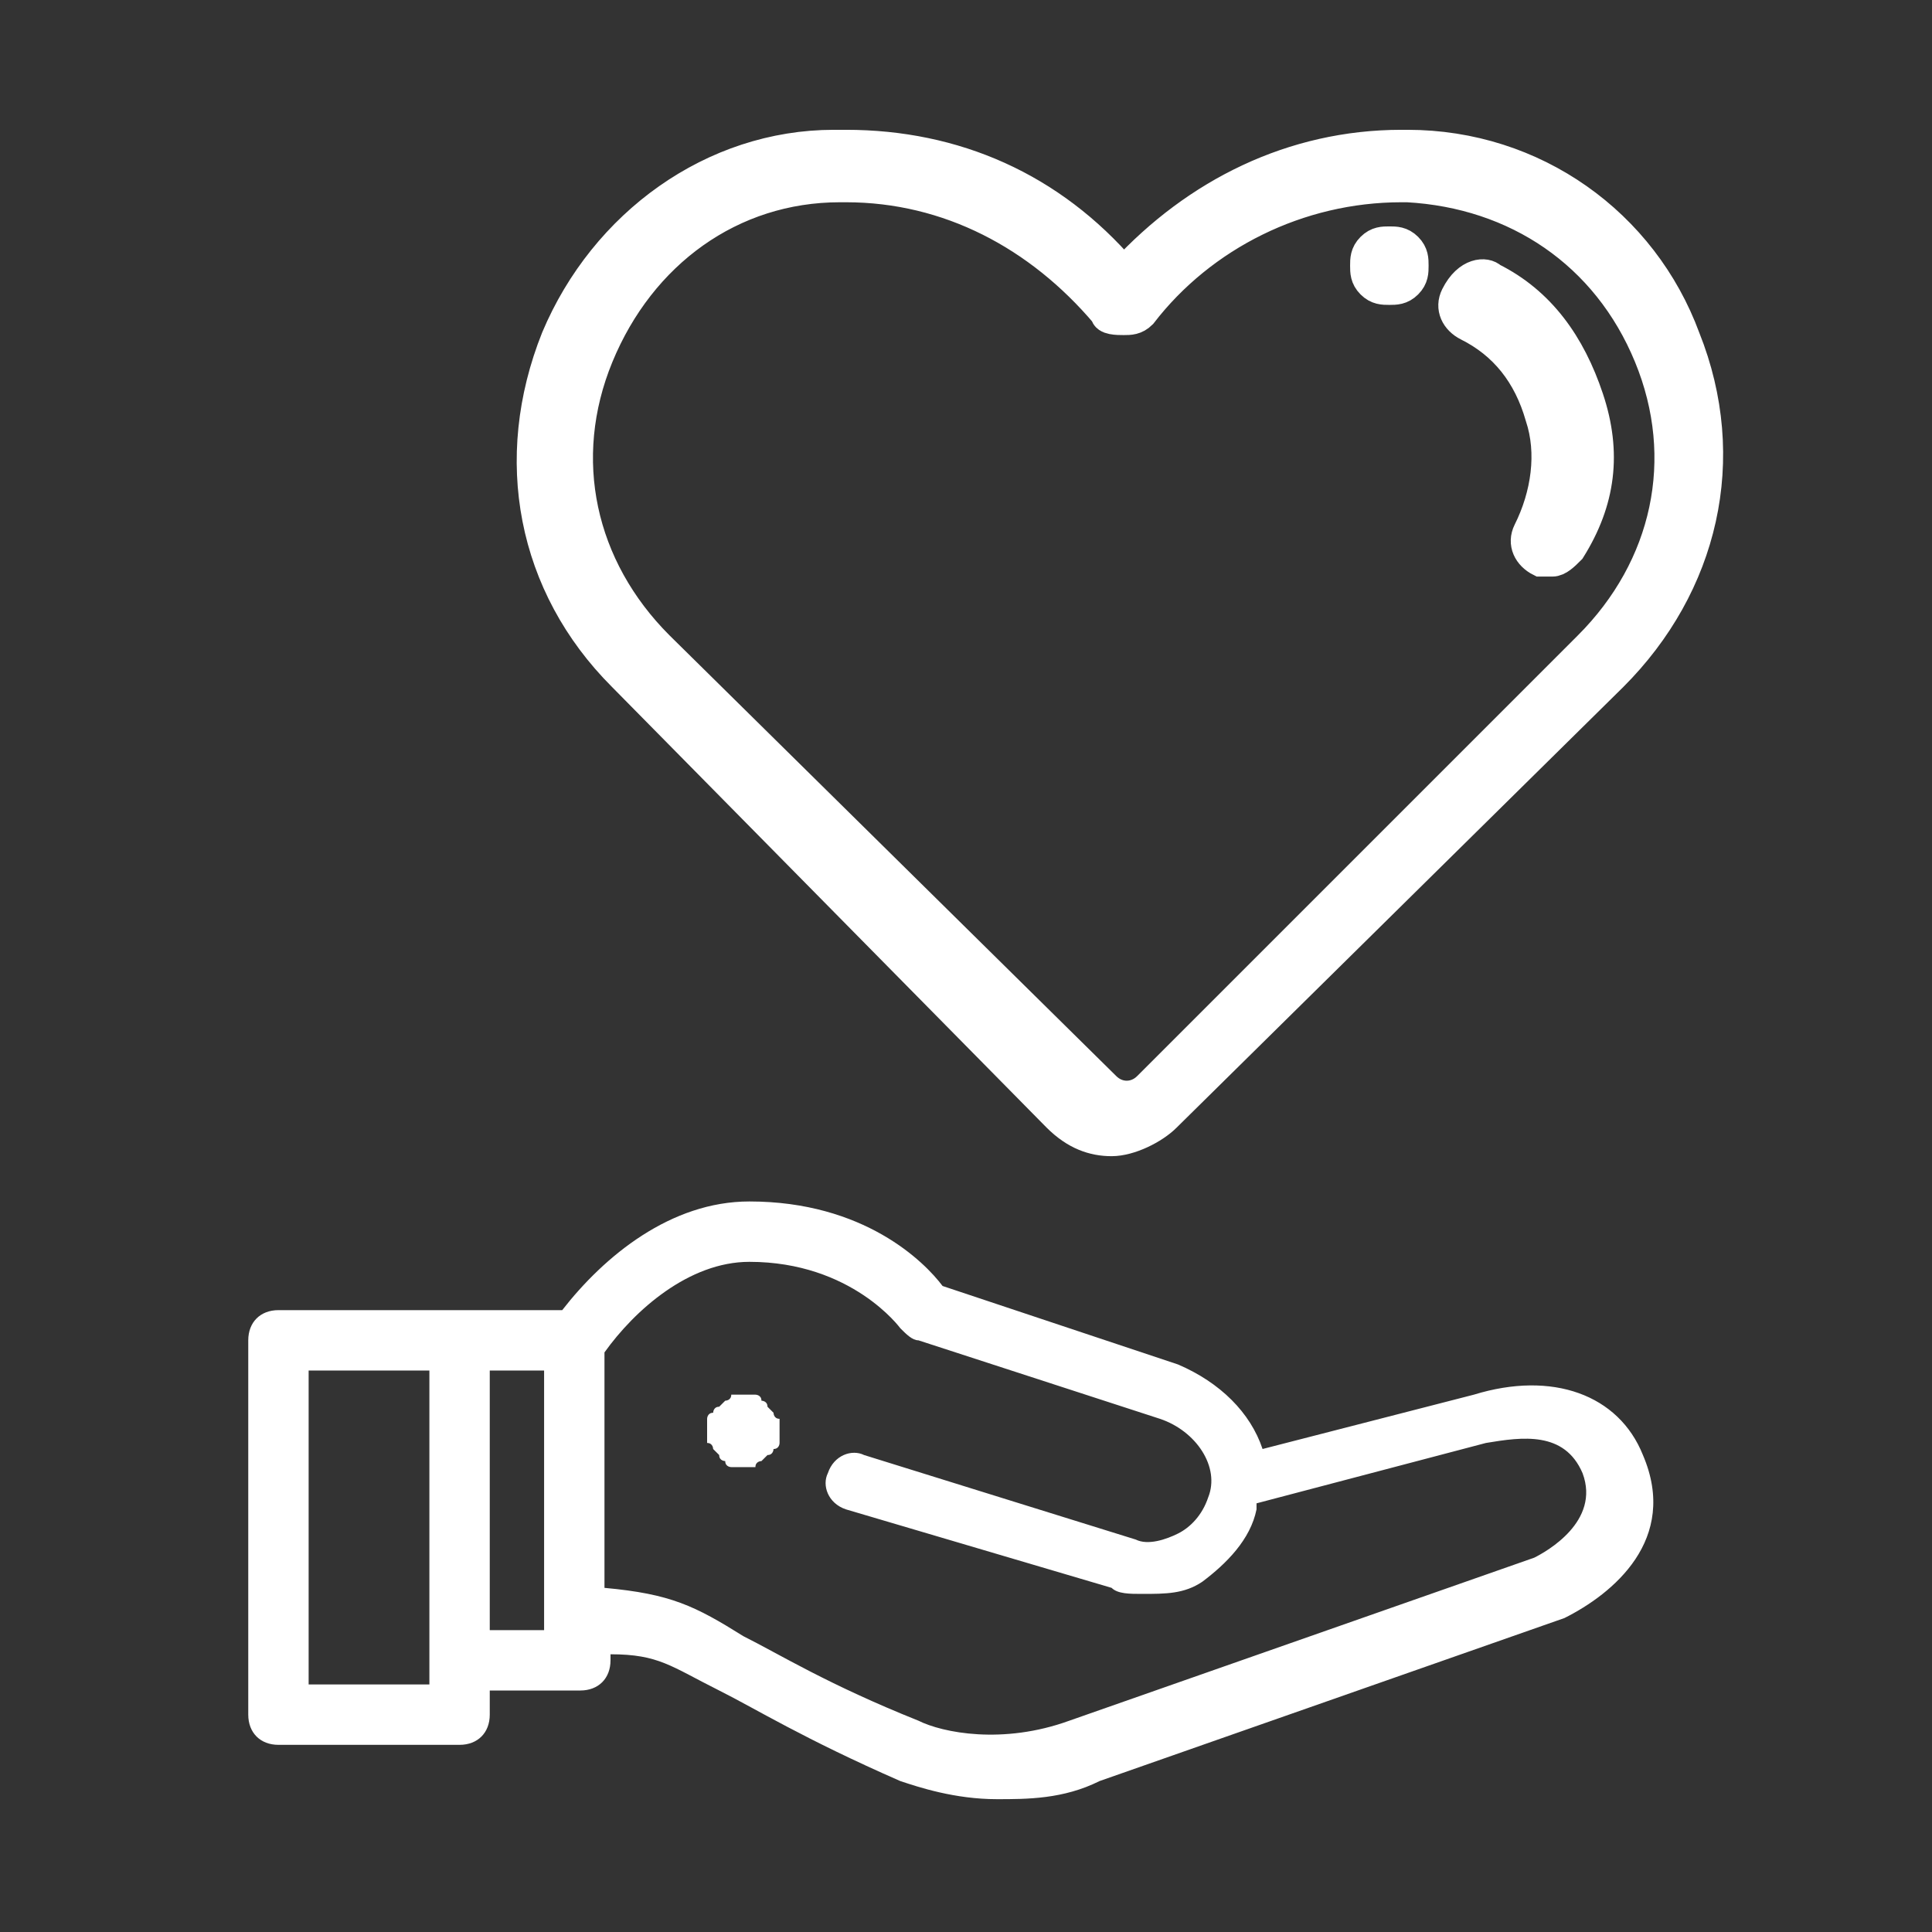
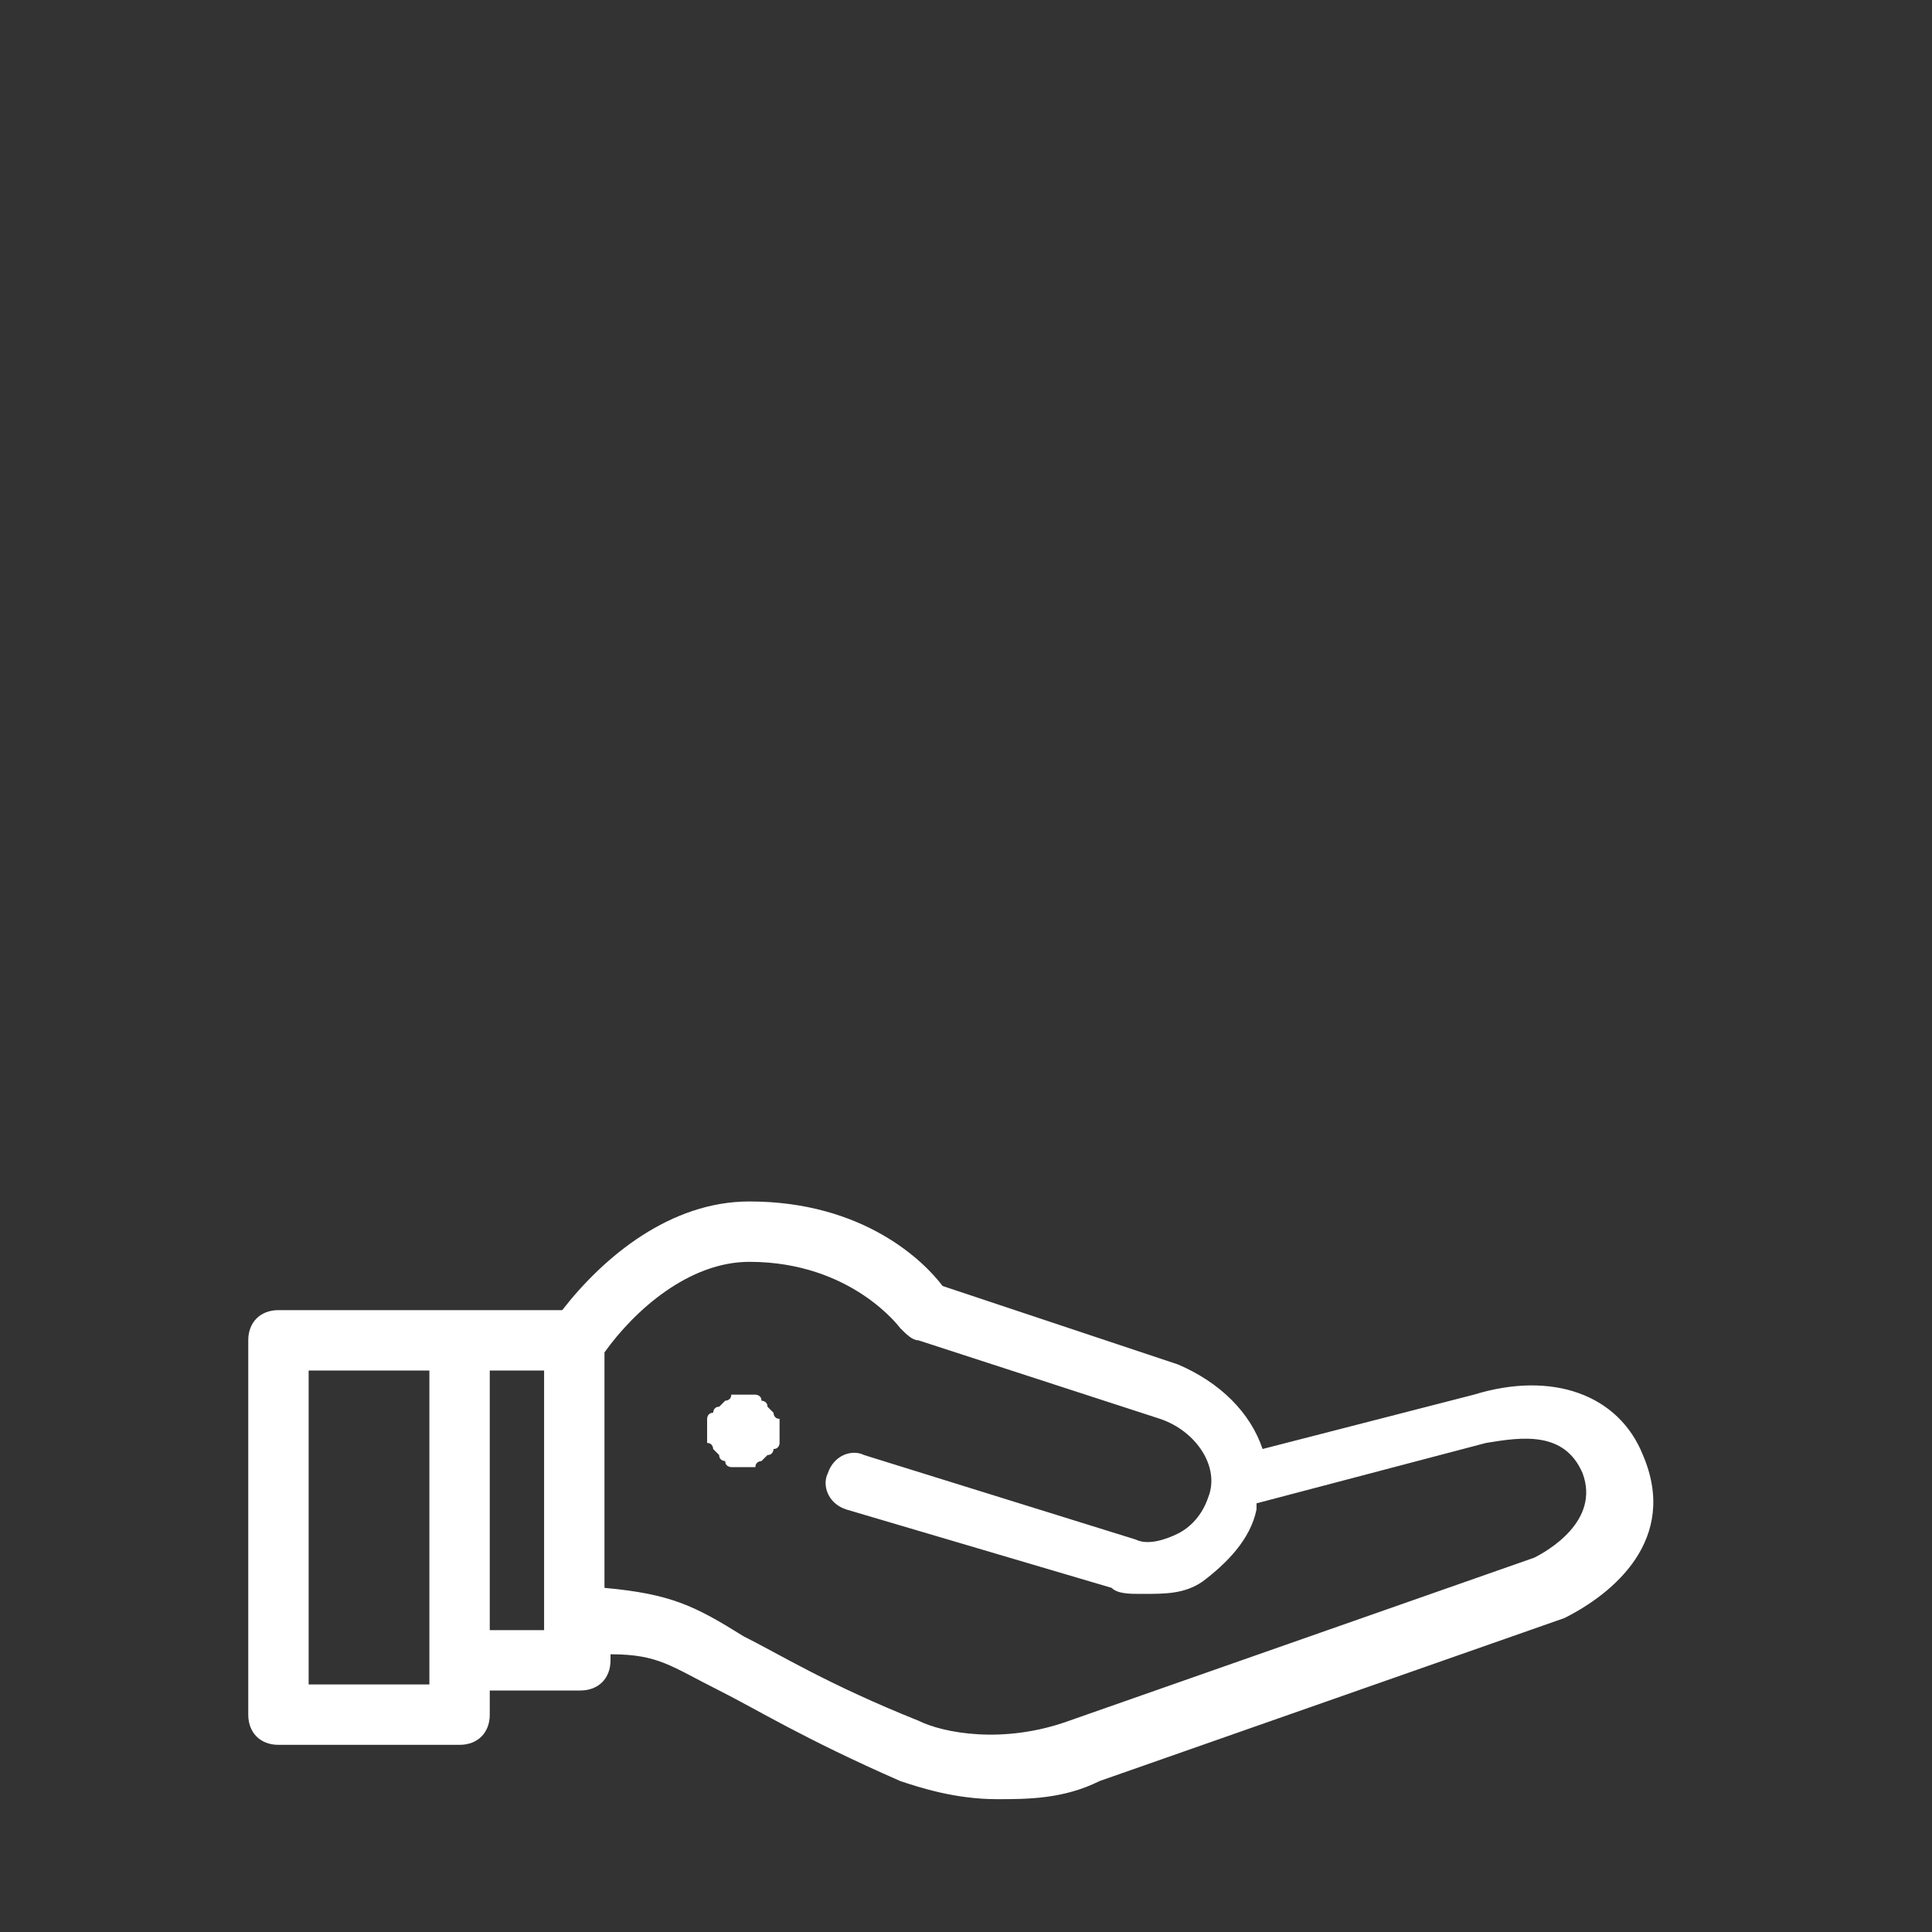
<svg xmlns="http://www.w3.org/2000/svg" version="1.1" id="Ebene_1" x="0px" y="0px" viewBox="0 0 32 32" style="enable-background:new 0 0 32 32;" xml:space="preserve">
  <rect x="0" y="0" width="32" height="32" fill="#333333" stroke="none" />
  <style type="text/css">
	.st0{fill:#FFFFFF;}
	.st1{fill:#FFFFFF;stroke:#FFFFFF;stroke-width:0.5;}
</style>
  <g id="Care">
    <g id="Group-2-Copy" transform="translate(3.312, 2)">
      <path id="Combined-Shape" class="st0" d="M9.1,17.9c1.9,0,2.9,1,3.2,1.4l0,0l3.9,1.3c0,0,0,0,0,0c0.7,0.3,1.2,0.8,1.4,1.4l0,0    l3.5-0.9c1.3-0.4,2.4,0,2.8,1l0,0l0,0c0.6,1.4-0.5,2.3-1.3,2.7c0,0,0,0,0,0l0,0l-7.7,2.7c-0.6,0.3-1.2,0.3-1.7,0.3    c-0.7,0-1.3-0.2-1.6-0.3c0,0,0,0,0,0c-1.6-0.7-2.4-1.2-3-1.5c-0.8-0.4-1-0.6-1.8-0.6l0,0v0.1c0,0.3-0.2,0.5-0.5,0.5l0,0H4.8v0.4    c0,0.3-0.2,0.5-0.5,0.5l0,0h-3c-0.3,0-0.5-0.2-0.5-0.5l0,0v-6.2c0-0.3,0.2-0.5,0.5-0.5l0,0H6C6.7,18.8,7.8,17.9,9.1,17.9z     M9.1,18.9c-1,0-1.9,0.8-2.4,1.5l0,0v3.9c1.1,0.1,1.5,0.3,2.3,0.8c0.6,0.3,1.4,0.8,2.9,1.4c0.4,0.2,1.4,0.4,2.5,0l0,0l0,0    c0,0,0,0,0,0l0,0l7.7-2.7c0.2-0.1,1.1-0.6,0.8-1.4c-0.3-0.7-1-0.6-1.6-0.5l0,0l-3.8,1c0,0,0,0.1,0,0.1c-0.1,0.5-0.5,0.9-0.9,1.2    c-0.3,0.2-0.6,0.2-1,0.2c-0.2,0-0.4,0-0.5-0.1l0,0l0,0L10.7,23c-0.3-0.1-0.4-0.4-0.3-0.6c0.1-0.3,0.4-0.4,0.6-0.3l0,0l4.5,1.4    c0.2,0.1,0.5,0,0.7-0.1c0.2-0.1,0.4-0.3,0.5-0.6c0.2-0.5-0.2-1.1-0.8-1.3l0,0l-4-1.3c-0.1,0-0.2-0.1-0.3-0.2    C11.6,20,10.8,18.9,9.1,18.9z M3.8,20.7h-2v5.2h2V20.7z M5.7,20.7H4.8V25h0.9V20.7z M9,21.1L9,21.1c0.1,0,0.2,0,0.2,0    c0,0,0.1,0,0.1,0.1c0,0,0.1,0,0.1,0.1c0,0,0.1,0.1,0.1,0.1c0,0,0,0.1,0.1,0.1c0,0,0,0.1,0,0.1s0,0.1,0,0.1c0,0,0,0.1,0,0.1    c0,0,0,0.1,0,0.1c0,0,0,0.1-0.1,0.1c0,0,0,0.1-0.1,0.1c0,0-0.1,0.1-0.1,0.1c0,0-0.1,0-0.1,0.1c0,0-0.1,0-0.1,0c0,0-0.1,0-0.1,0    s-0.1,0-0.1,0c0,0-0.1,0-0.1,0c0,0-0.1,0-0.1-0.1c0,0-0.1,0-0.1-0.1c0,0-0.1-0.1-0.1-0.1c0,0,0-0.1-0.1-0.1c0,0,0-0.1,0-0.1    c0,0,0-0.1,0-0.1c0,0,0-0.1,0-0.1c0,0,0-0.1,0-0.1c0,0,0-0.1,0.1-0.1c0,0,0-0.1,0.1-0.1c0,0,0.1-0.1,0.1-0.1c0,0,0.1,0,0.1-0.1    c0,0,0.1,0,0.1,0C8.9,21.1,9,21.1,9,21.1L9,21.1z" />
-       <path id="Combined-Shape_1_" class="st1" d="M10.7,0.4c1.8,0,3.4,0.7,4.6,2.1c1.2-1.3,2.8-2.1,4.6-2.1c0,0,0.1,0,0.1,0    c2.1,0,3.9,1.3,4.6,3.2c0.8,2,0.3,4.1-1.2,5.6l-7.4,7.3c-0.2,0.2-0.6,0.4-0.9,0.4c-0.3,0-0.6-0.1-0.9-0.4L7,9.2    C5.5,7.7,5.1,5.6,5.9,3.6c0.8-1.9,2.6-3.2,4.6-3.2C10.6,0.4,10.6,0.4,10.7,0.4z M10.7,1.1c0,0-0.1,0-0.1,0c-1.8,0-3.3,1.1-4,2.8    c-0.7,1.7-0.3,3.5,1,4.8l7.4,7.3c0.2,0.2,0.5,0.2,0.7,0L23,8.7c1.3-1.3,1.7-3.1,1-4.8c-0.7-1.7-2.2-2.7-4-2.8c0,0-0.1,0-0.1,0    c-1.7,0-3.3,0.8-4.3,2.1c-0.1,0.1-0.2,0.1-0.3,0.1S15,3.3,15,3.2C13.9,1.9,12.4,1.1,10.7,1.1z M21.4,2.6c0.8,0.4,1.3,1.1,1.6,2    c0.3,0.9,0.2,1.7-0.3,2.5c-0.1,0.1-0.2,0.2-0.3,0.2c-0.1,0-0.1,0-0.2,0c-0.2-0.1-0.3-0.3-0.2-0.5c0.3-0.6,0.4-1.3,0.2-1.9    c-0.2-0.7-0.6-1.2-1.2-1.5c-0.2-0.1-0.3-0.3-0.2-0.5C21,2.5,21.3,2.5,21.4,2.6z M19.7,2c0.1,0,0.2,0,0.3,0.1    c0.1,0.1,0.1,0.2,0.1,0.3c0,0.1,0,0.2-0.1,0.3c-0.1,0.1-0.2,0.1-0.3,0.1c-0.1,0-0.2,0-0.3-0.1c-0.1-0.1-0.1-0.2-0.1-0.3    s0-0.2,0.1-0.3C19.5,2,19.6,2,19.7,2z" />
    </g>
  </g>
</svg>